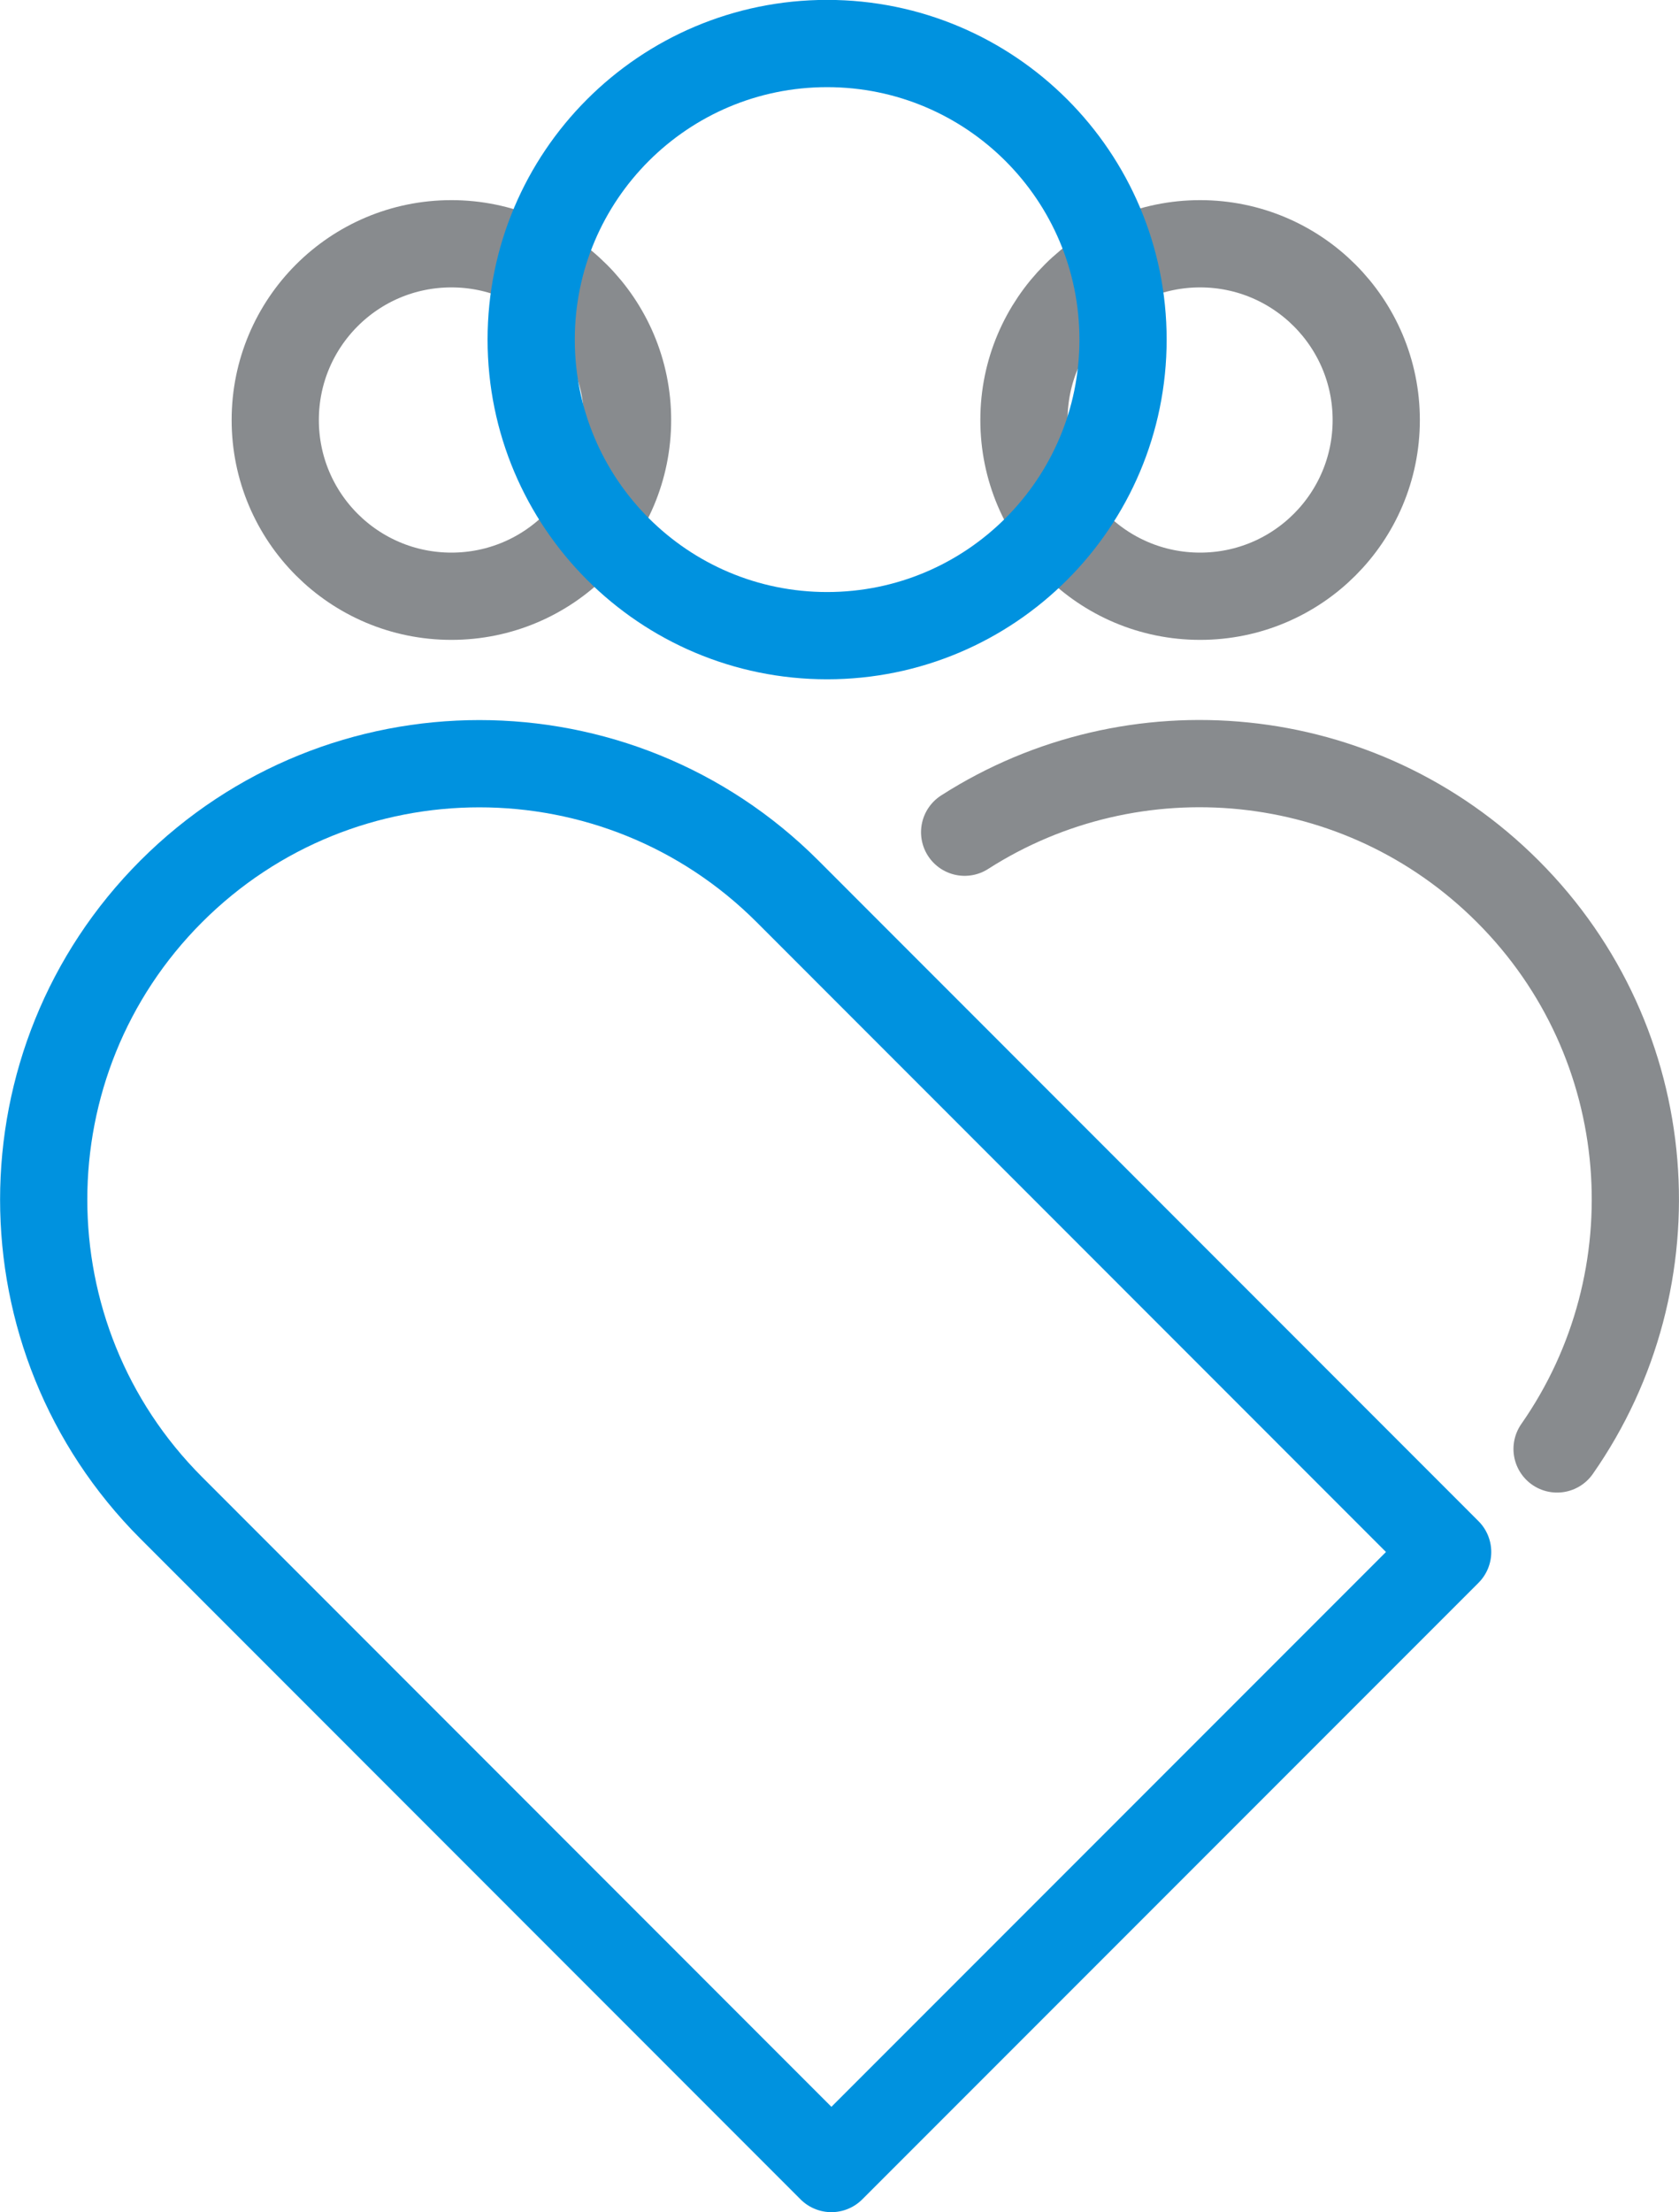
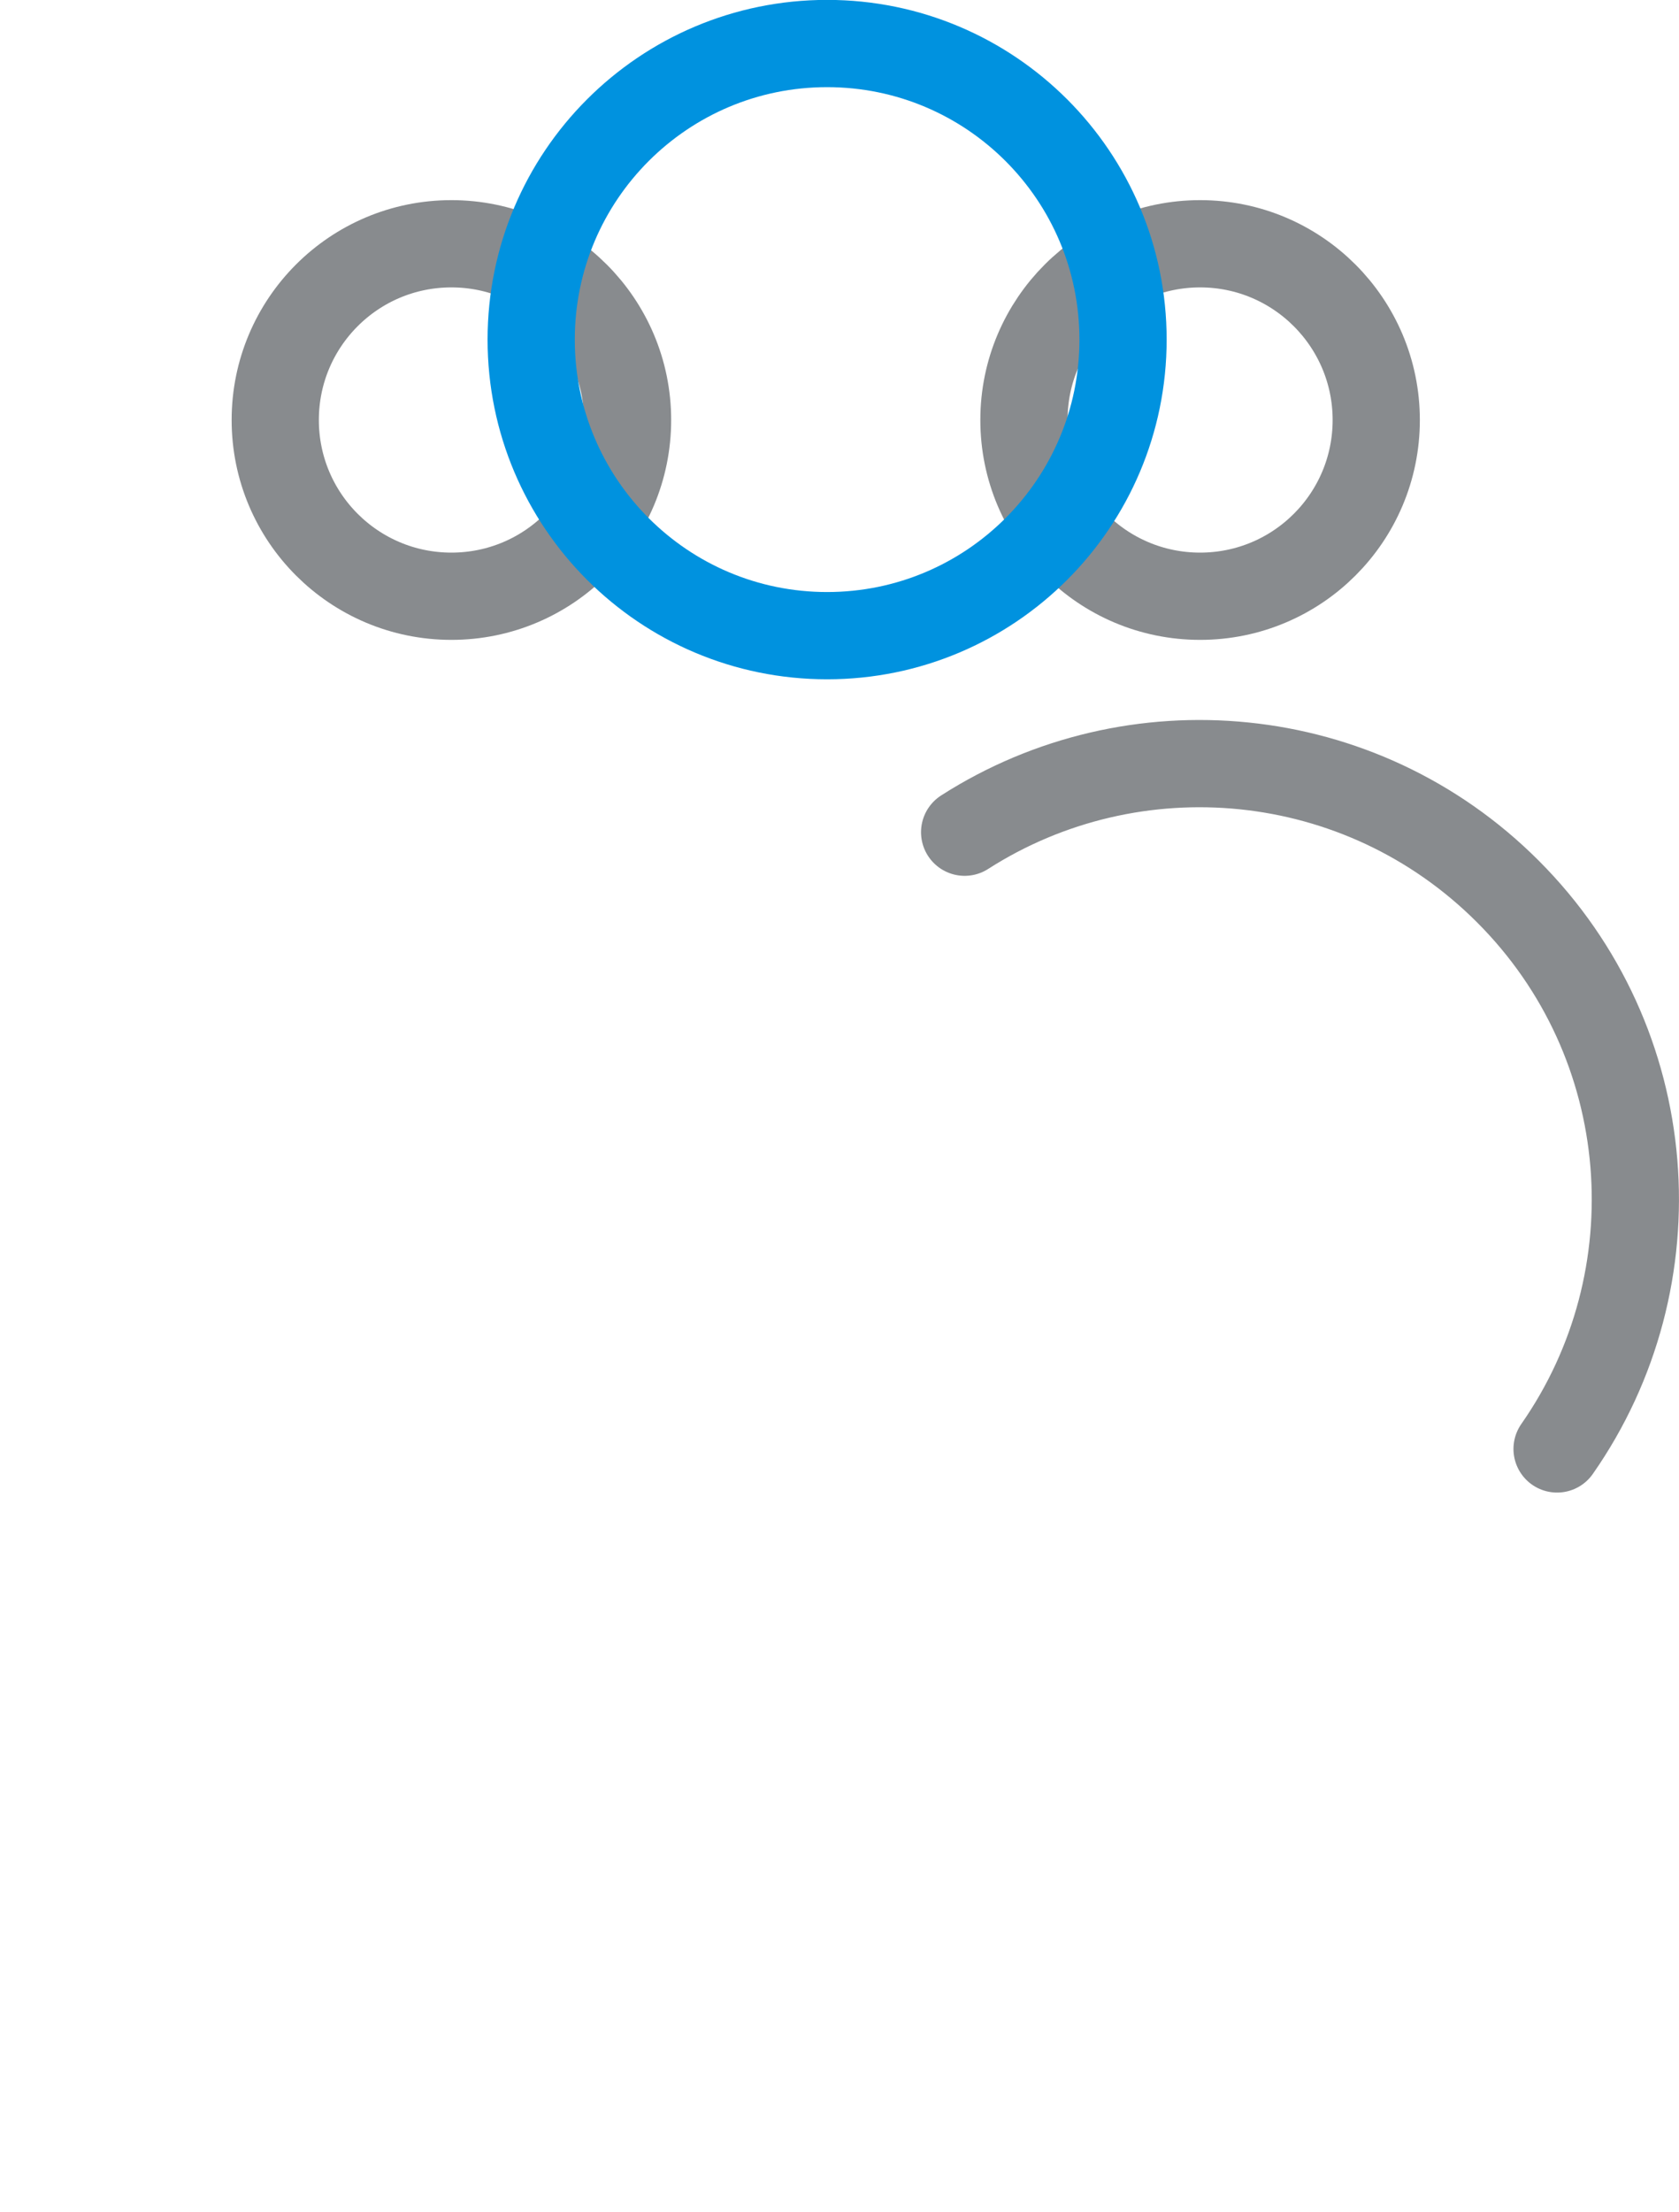
<svg xmlns="http://www.w3.org/2000/svg" version="1.1" id="Layer_1" x="0px" y="0px" viewBox="0 0 86.07 113.34" style="enable-background:new 0 0 86.07 113.34;" xml:space="preserve">
  <style type="text/css">
	.st0{fill:none;stroke:#0092DF;stroke-width:4.471;stroke-linecap:round;stroke-linejoin:round;stroke-miterlimit:10;}
	.st1{fill:none;stroke:#888B8E;stroke-width:4.471;stroke-linecap:round;stroke-linejoin:round;stroke-miterlimit:10;}
</style>
  <g>
    <g>
      <g>
-         <path class="st0" d="M74.21,79.52l-31.59,31.59L8.78,77.26c-8.72-8.72-8.72-22.87,0-31.59c8.72-8.72,22.87-8.72,31.59,0     L74.21,79.52z" />
-       </g>
+         </g>
    </g>
    <path class="st1" d="M79.82,74.24c6.09-8.71,5.25-20.8-2.53-28.57c-7.56-7.56-19.19-8.57-27.84-3.03" />
    <path class="st1" d="M32.17,21.52c0-4.98-4.04-9.03-9.03-9.03c-4.99,0-9.03,4.04-9.03,9.03c0,4.99,4.04,9.03,9.03,9.03   C28.13,30.55,32.17,26.51,32.17,21.52z" />
    <path class="st1" d="M70.55,21.52c0-4.98-4.04-9.03-9.03-9.03c-4.98,0-9.03,4.04-9.03,9.03c0,4.99,4.04,9.03,9.03,9.03   C66.51,30.55,70.55,26.51,70.55,21.52z" />
    <g>
      <g>
        <path class="st0" d="M57.57,17.4c0-8.38-6.79-15.17-15.17-15.17c-8.38,0-15.17,6.79-15.17,15.17c0,8.38,6.79,15.17,15.17,15.17     C50.78,32.57,57.57,25.78,57.57,17.4z" />
      </g>
    </g>
  </g>
</svg>